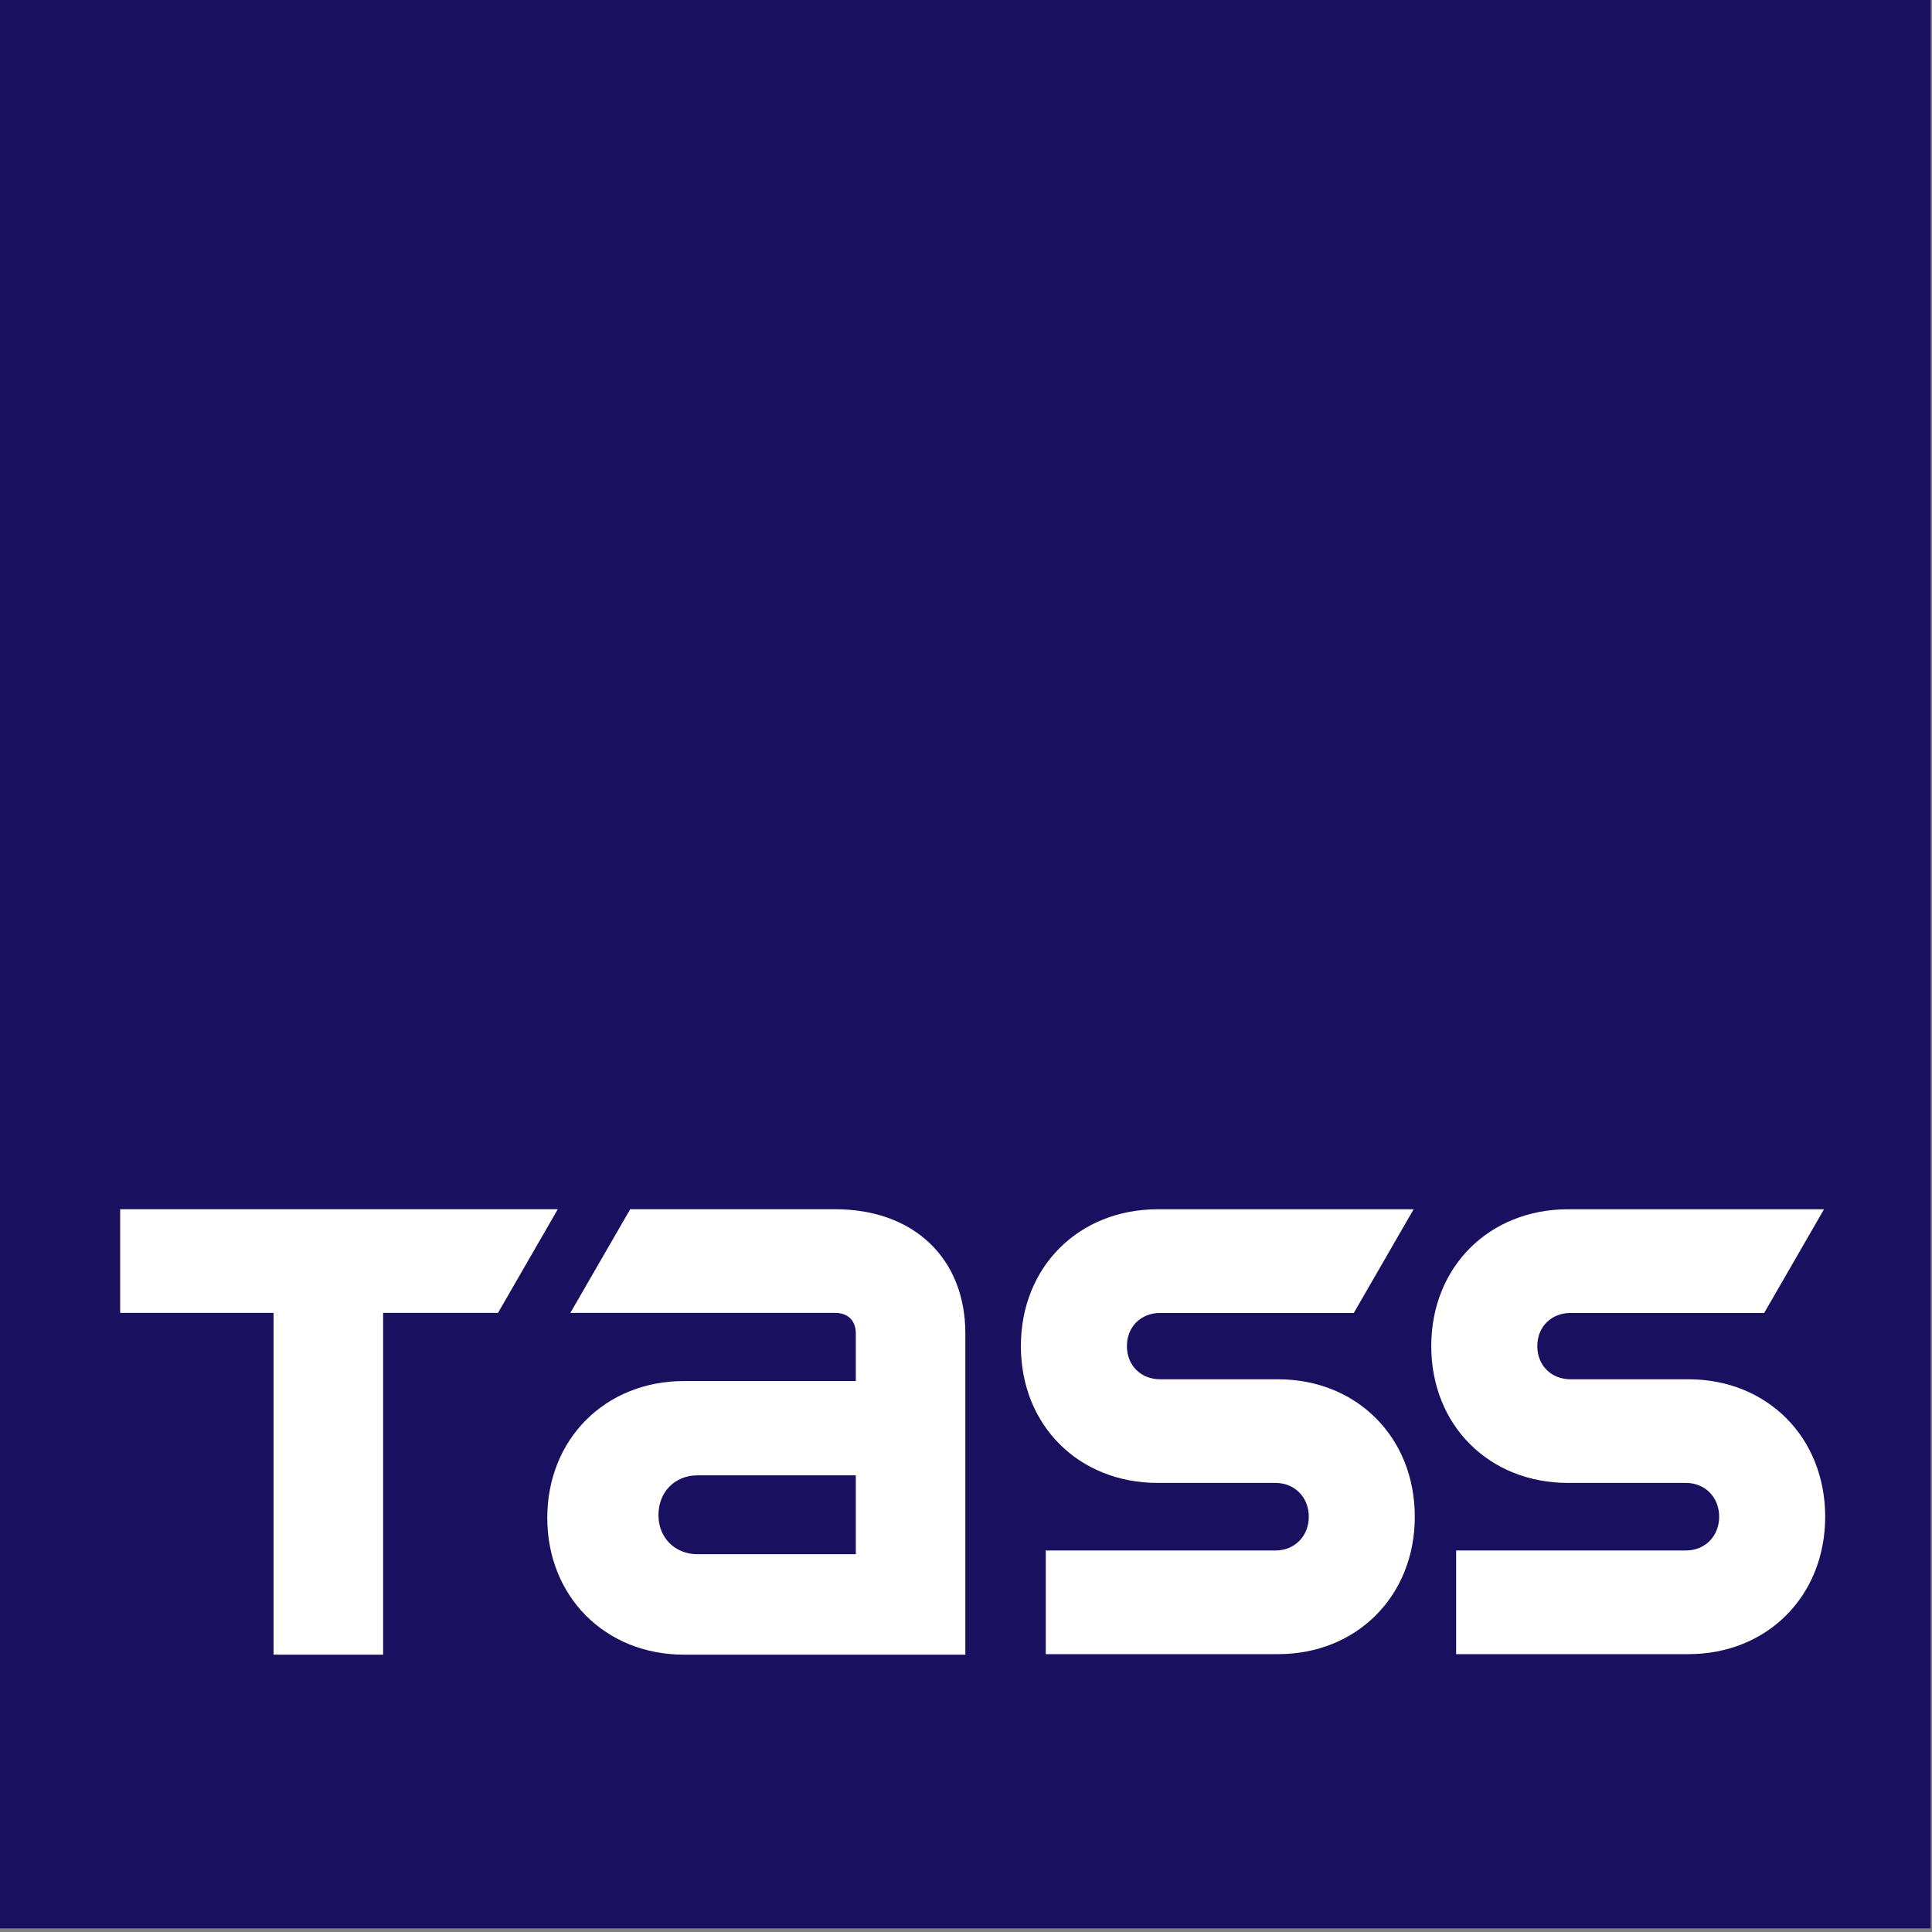
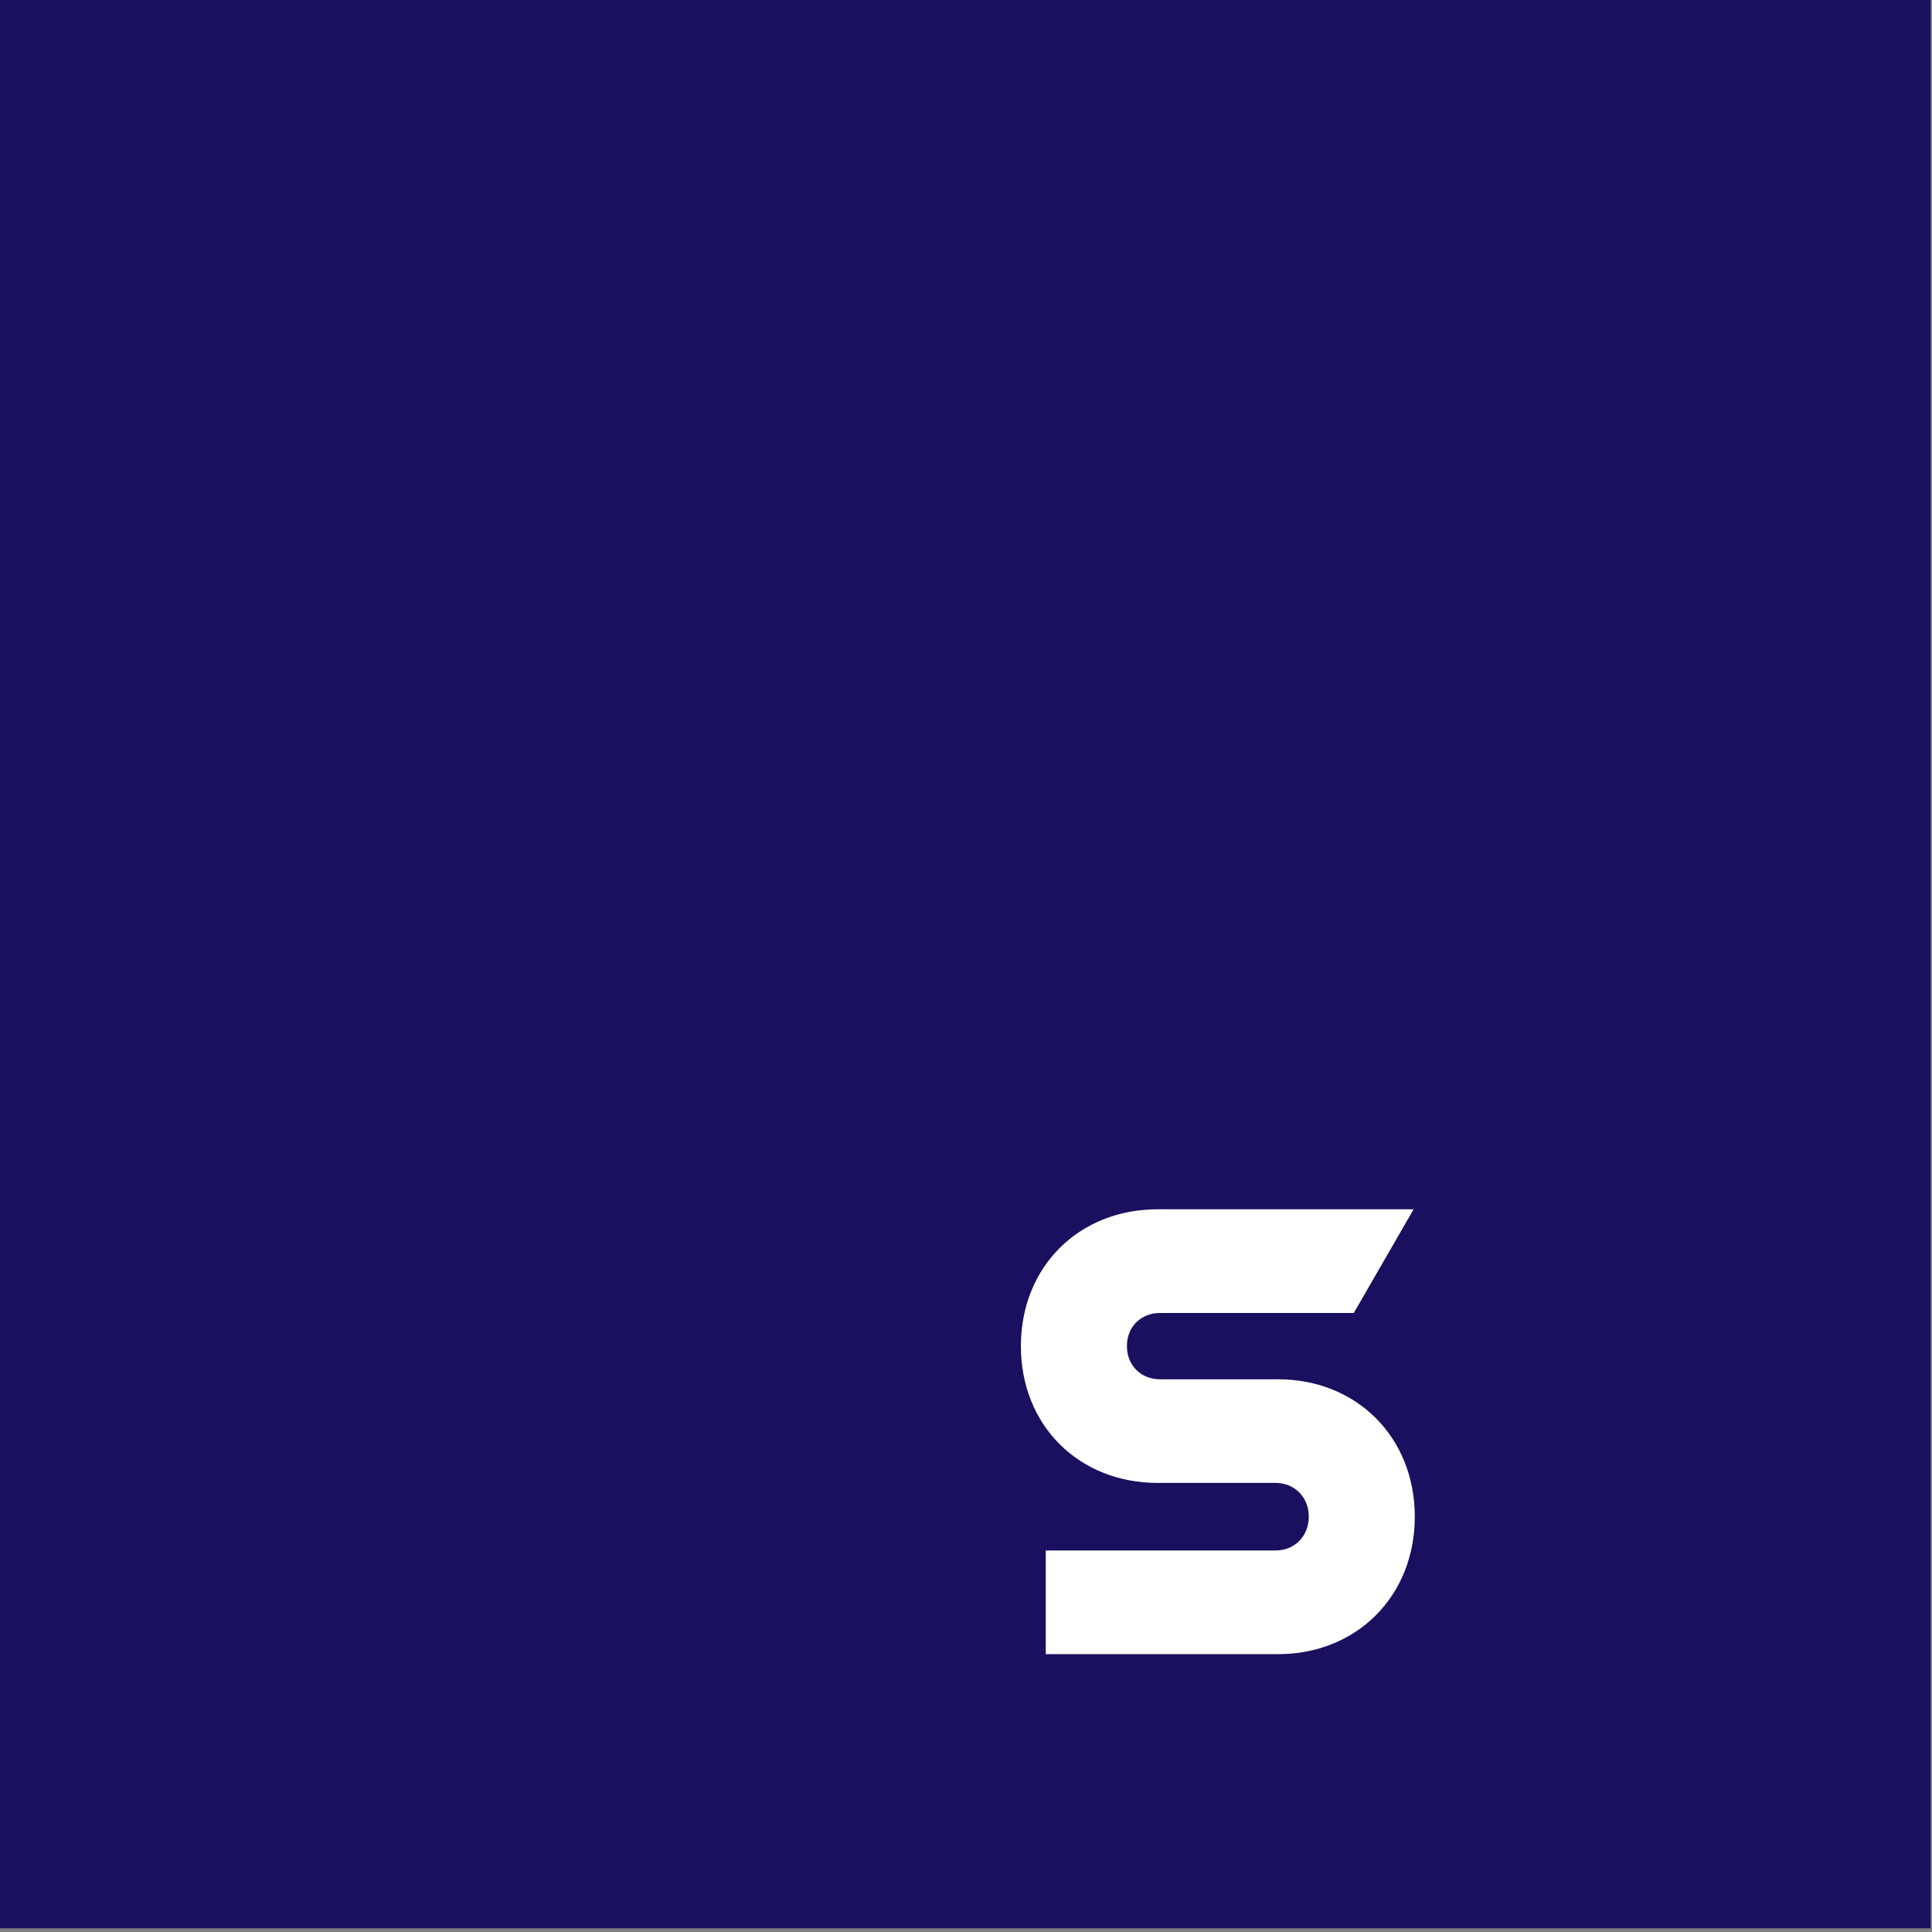
<svg xmlns="http://www.w3.org/2000/svg" width="591" height="591" viewBox="0 0 591 591">
  <rect x="0" y="0" width="591" height="591" fill="#808080" stroke="none" />
  <g id="Layer-1">
    <path id="path1" fill="#19105f" fill-rule="evenodd" stroke="none" d="M -0.001 589.882 L 590.552 589.882 L 590.552 -0.664 L -0.001 -0.664 L -0.001 589.882 Z" />
-     <path id="path2" fill="#ffffff" fill-rule="evenodd" stroke="none" d="M 36.759 369.9 L 170.63 369.9 L 152.335 401.619 L 117.195 401.619 L 117.195 506.167 L 83.675 506.167 L 83.675 401.619 L 36.759 401.619 L 36.759 369.9 Z" />
    <path id="path3" fill="#ffffff" fill-rule="evenodd" stroke="none" d="M 354.142 453.628 C 330.045 453.628 312.289 436.058 312.289 411.774 C 312.289 387.491 330.045 369.915 354.142 369.915 L 432.429 369.915 L 414.127 401.636 L 354.875 401.636 C 349.072 401.636 344.726 405.801 344.726 411.774 C 344.726 417.755 349.072 421.922 354.875 421.922 L 390.933 421.922 C 415.03 421.922 432.788 439.679 432.788 463.955 C 432.788 488.239 415.03 506.004 390.933 506.004 L 319.897 506.004 L 319.897 474.29 L 390.21 474.29 C 396.004 474.29 400.358 469.937 400.358 463.955 C 400.358 457.981 396.004 453.628 390.21 453.628 L 354.142 453.628 Z" />
-     <path id="path4" fill="#ffffff" fill-rule="evenodd" stroke="none" d="M 479.679 453.628 C 455.582 453.628 437.825 436.058 437.825 411.774 C 437.825 387.491 455.582 369.915 479.679 369.915 L 557.968 369.915 L 539.664 401.636 L 480.411 401.636 C 474.61 401.636 470.263 405.801 470.263 411.774 C 470.263 417.755 474.61 421.922 480.411 421.922 L 516.47 421.922 C 540.568 421.922 558.325 439.679 558.325 463.955 C 558.325 488.239 540.568 506.004 516.47 506.004 L 445.434 506.004 L 445.434 474.29 L 515.747 474.29 C 521.541 474.29 525.896 469.937 525.896 463.955 C 525.896 457.981 521.541 453.628 515.747 453.628 L 479.679 453.628 Z" />
-     <path id="path5" fill="#ffffff" fill-rule="evenodd" stroke="none" d="M 255.453 369.9 L 192.781 369.9 L 174.47 401.619 L 255.453 401.619 C 259.44 401.619 261.792 403.979 261.792 407.957 L 261.792 422.46 L 209.261 422.46 C 185.164 422.46 167.415 440.216 167.415 464.305 C 167.415 488.41 185.164 506.167 209.261 506.167 L 295.304 506.167 L 295.304 407.957 C 295.304 384.951 279.541 369.9 255.453 369.9 L 255.453 369.9 Z M 261.792 475.438 L 261.792 475.438 L 213.378 475.438 C 206.469 475.438 201.425 470.392 201.425 463.466 C 201.425 456.362 206.469 451.308 213.378 451.308 L 261.792 451.308 L 261.792 475.438 Z" />
  </g>
</svg>